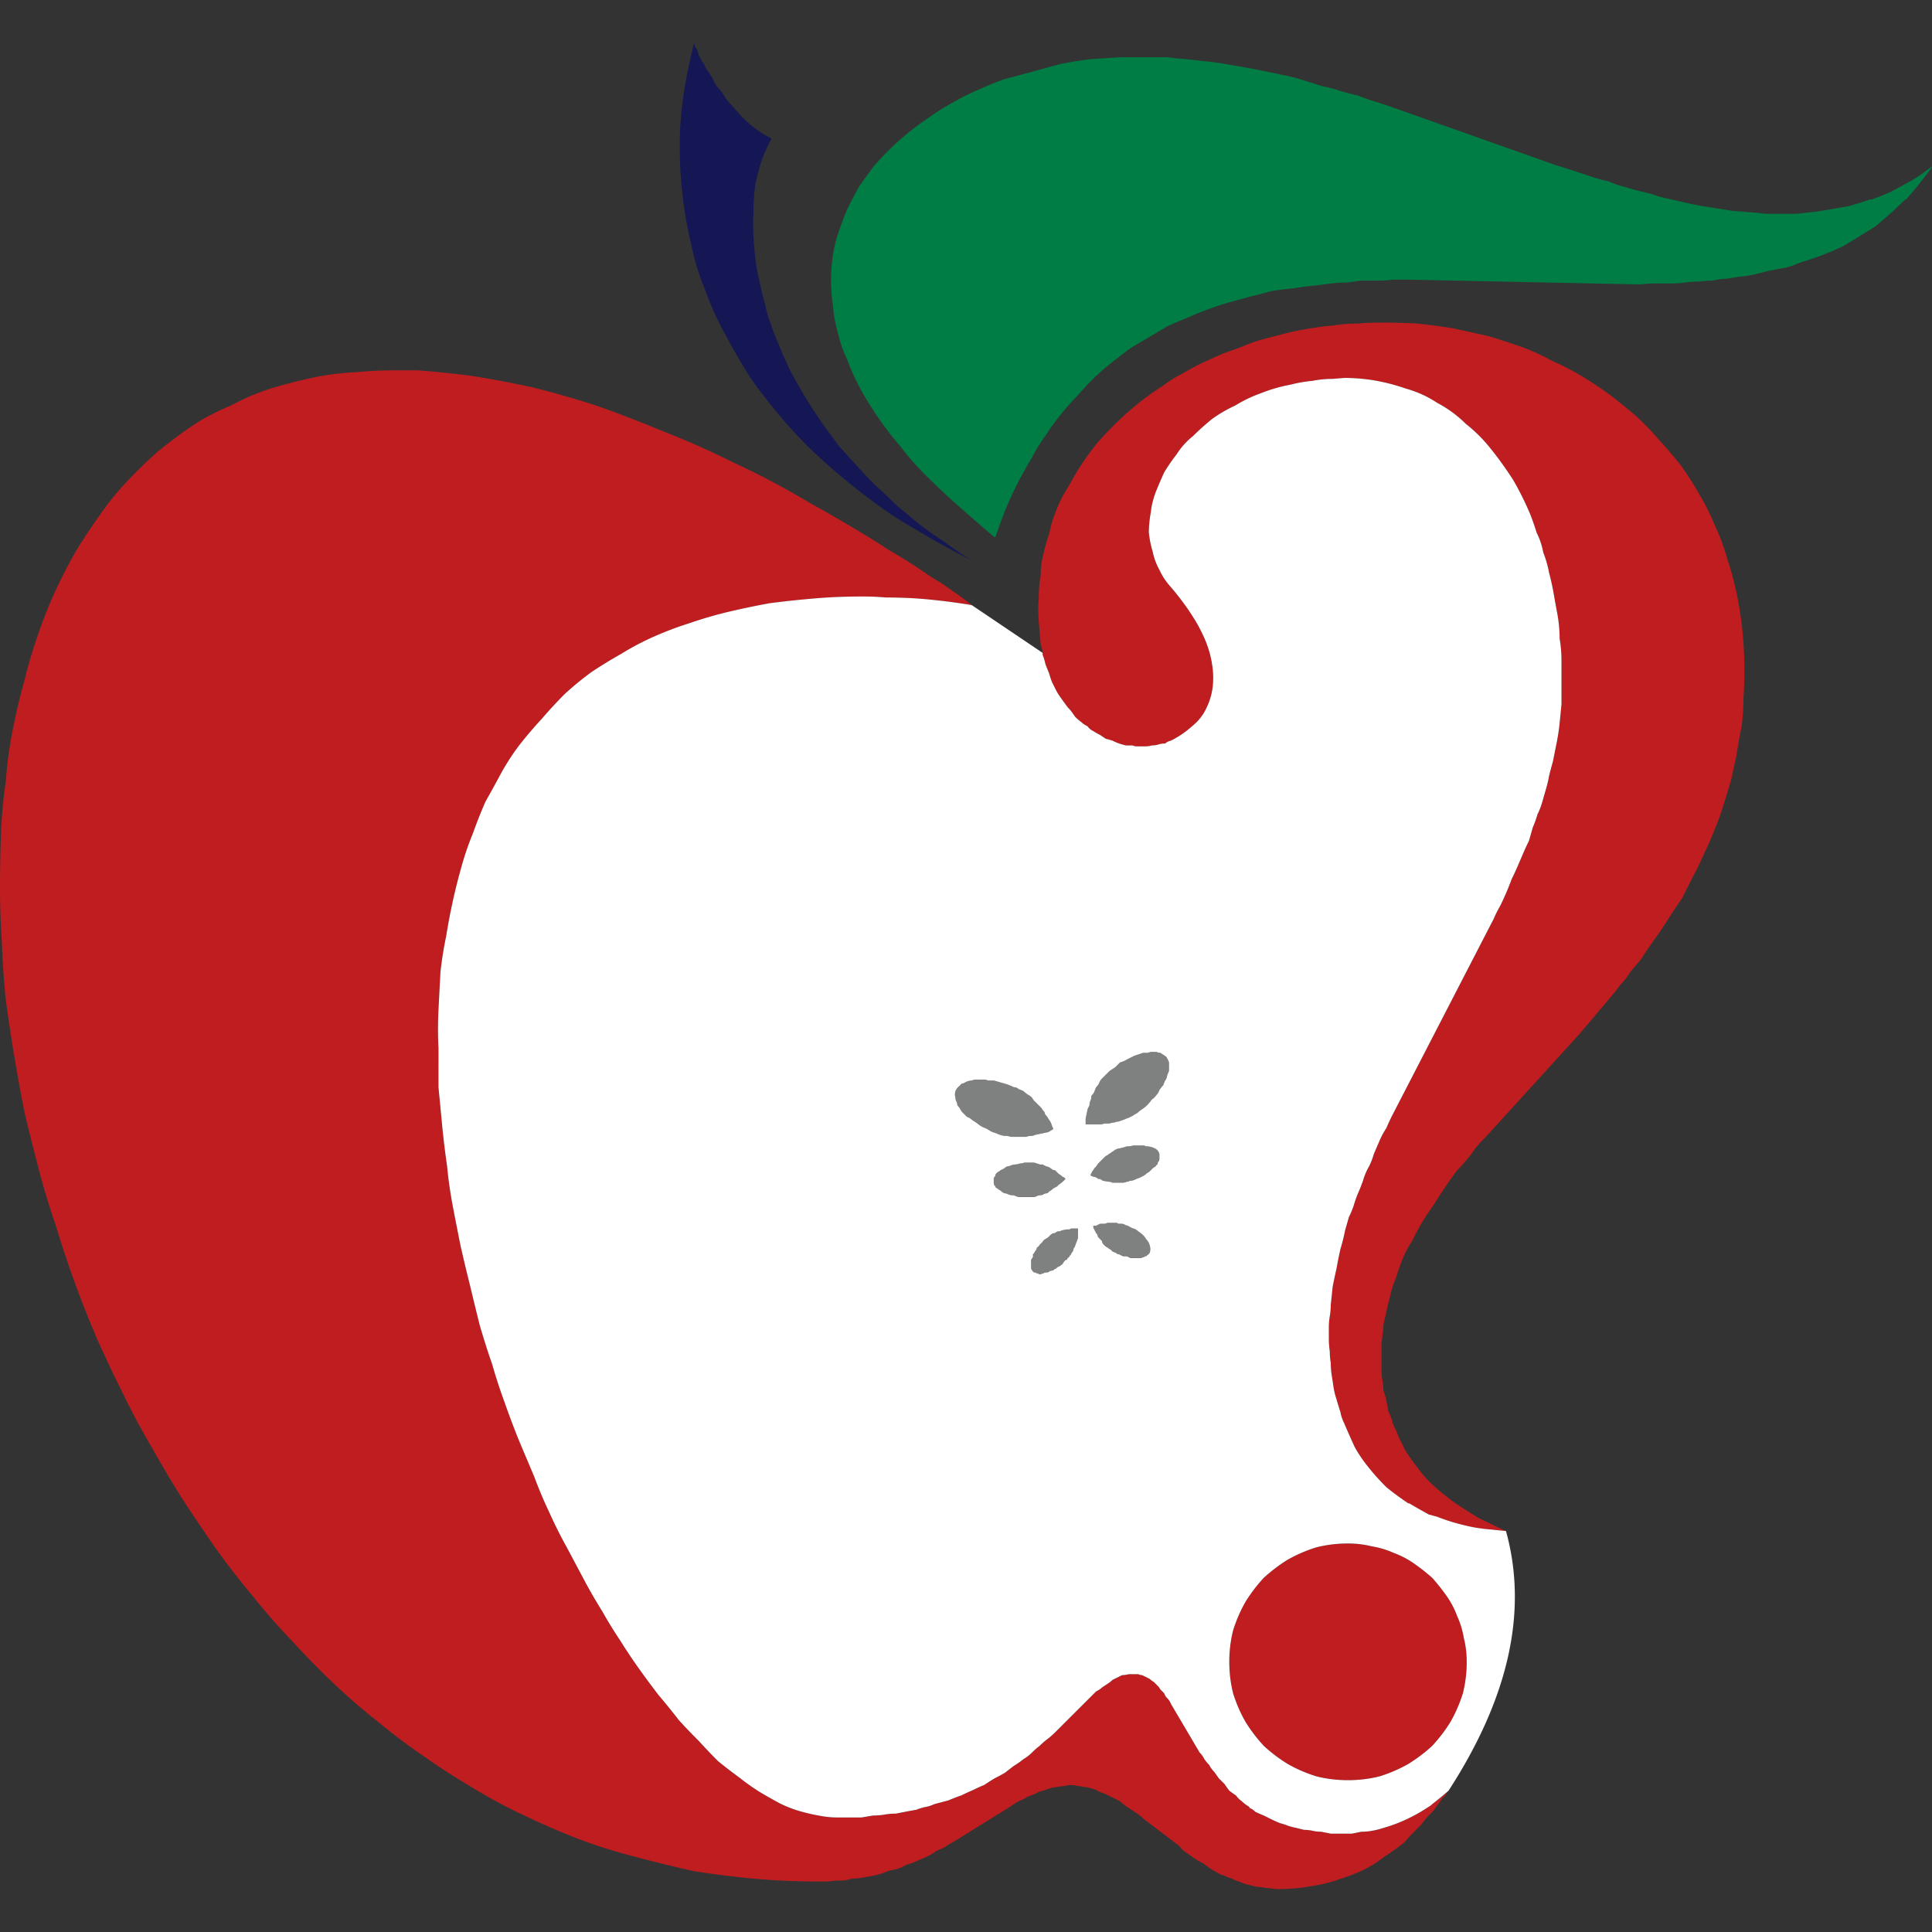
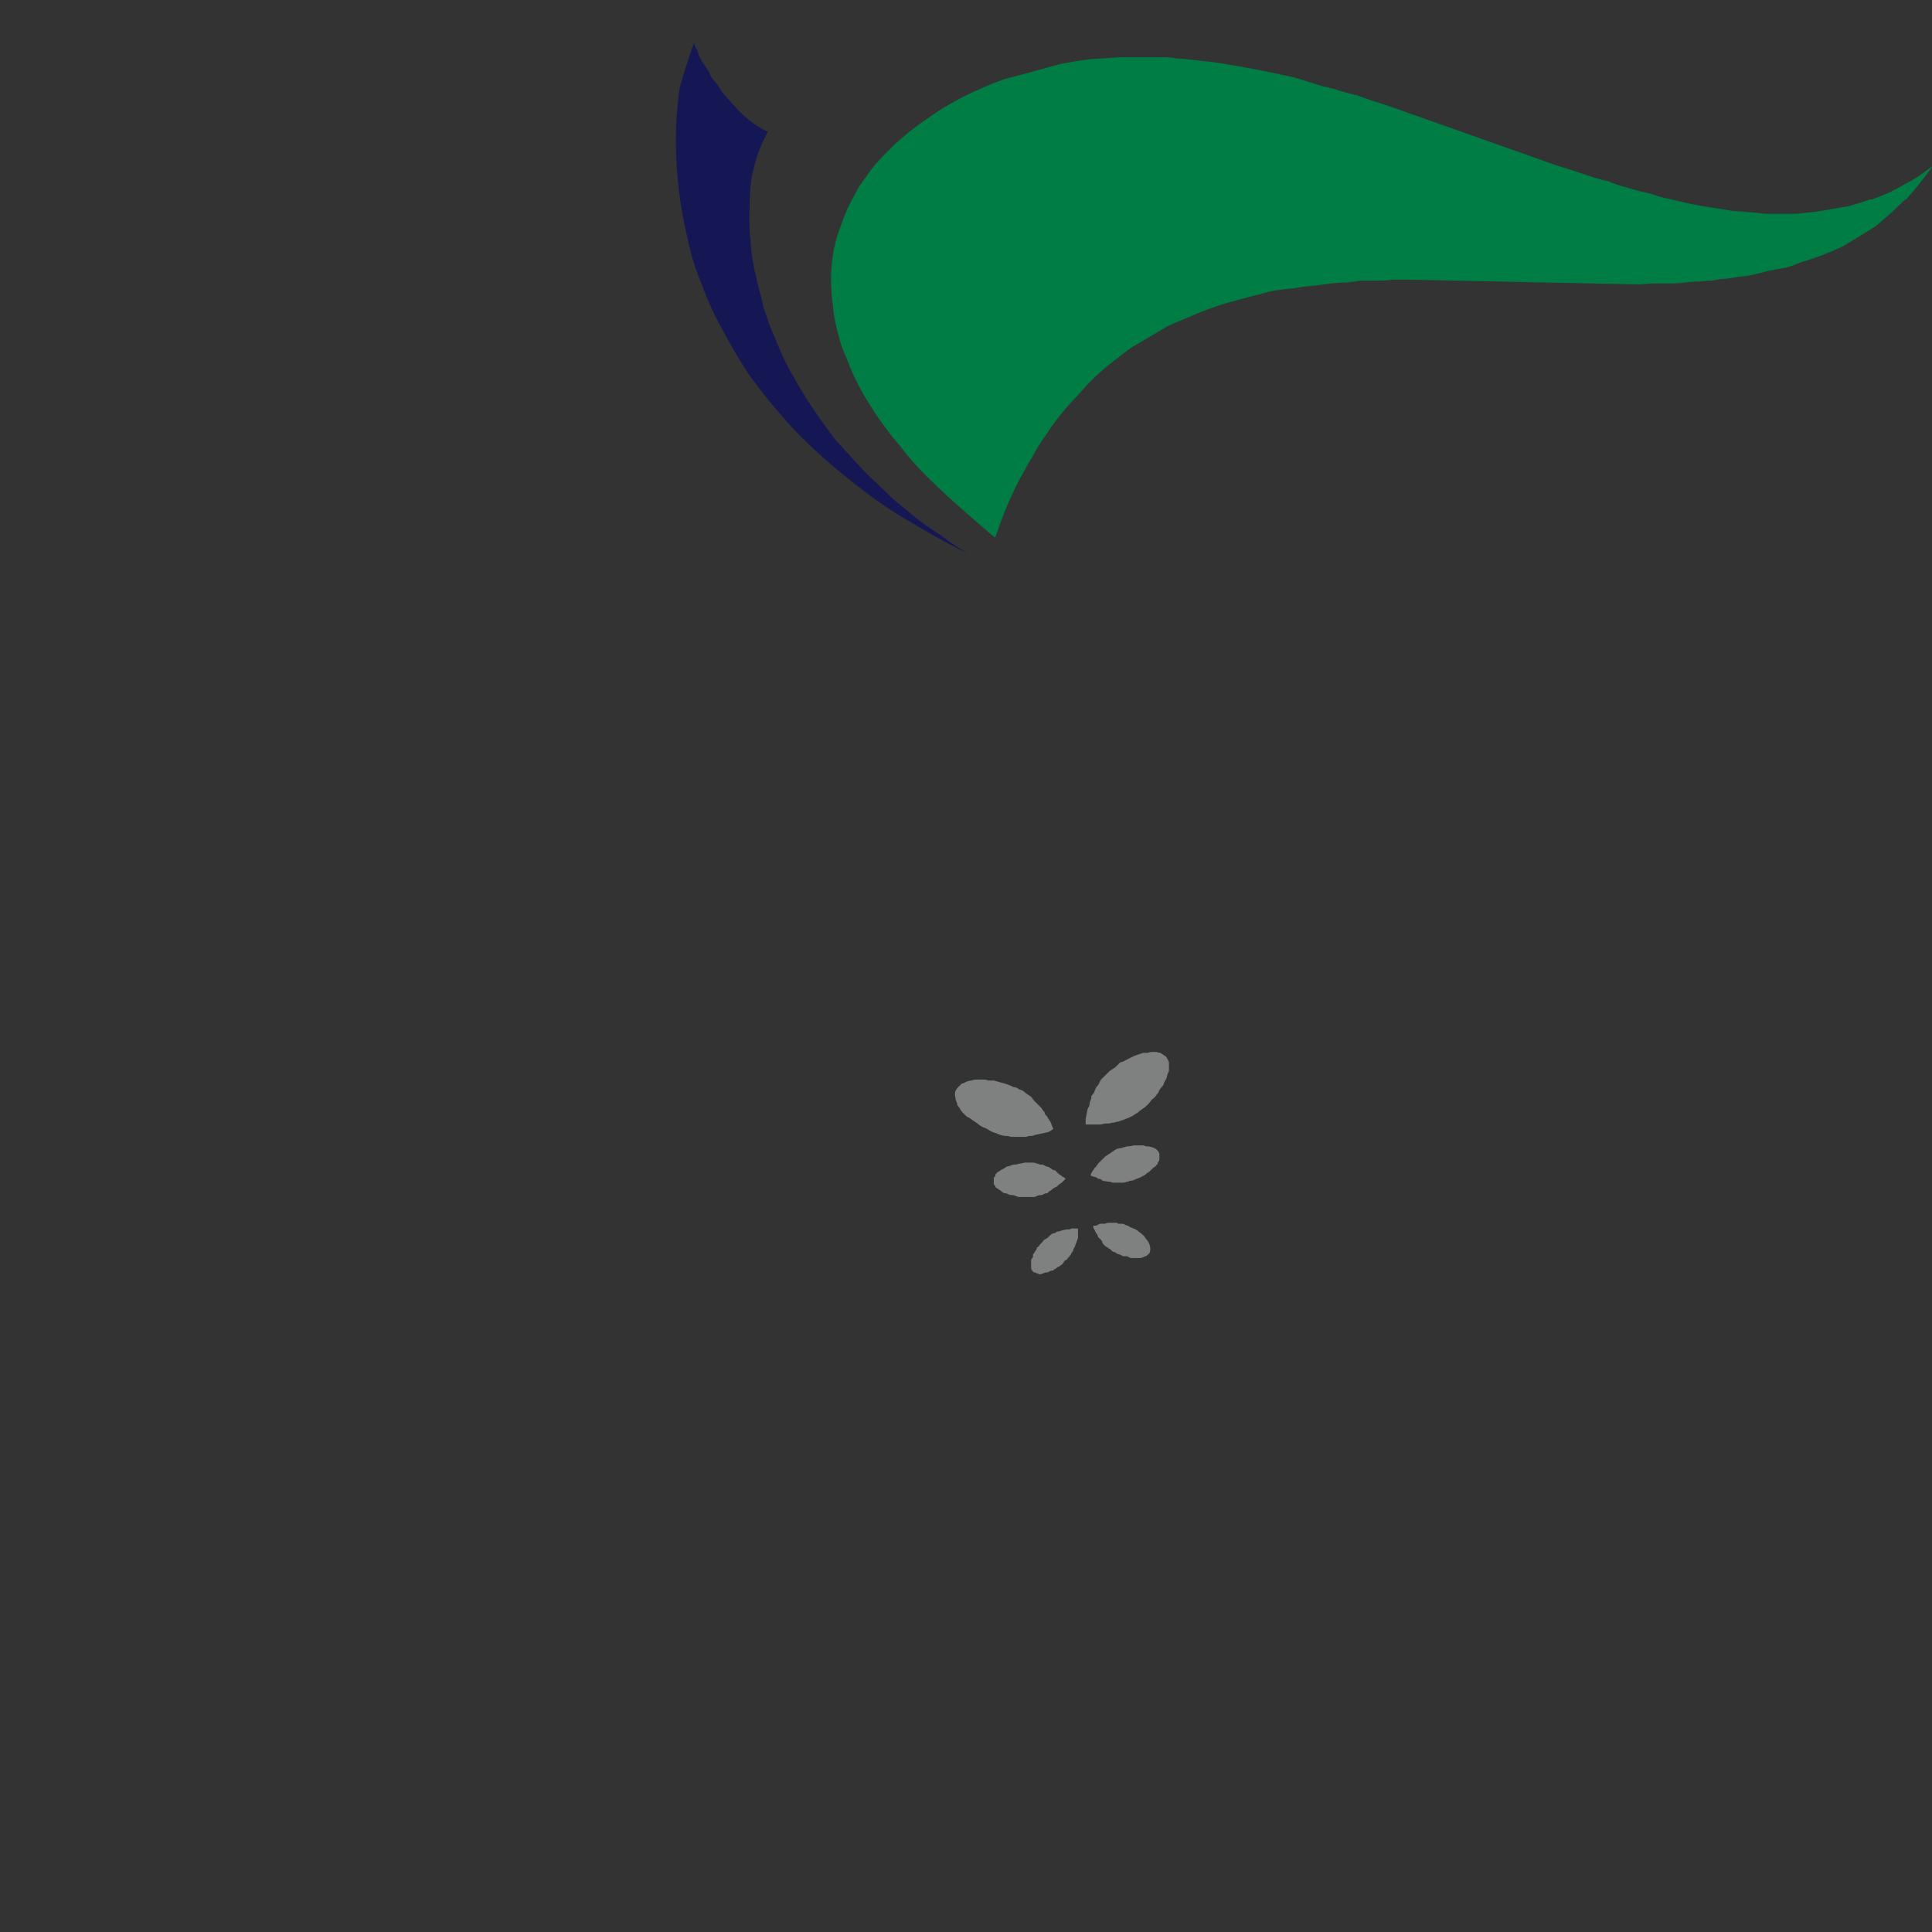
<svg xmlns="http://www.w3.org/2000/svg" viewBox="0 0 90 90">
  <rect x="0" y="0" width="90" height="90" fill="#333333" stroke="none" />
  <g fill="none" fill-rule="evenodd">
    <path d="M79.609 9.648c.387.06.758.119 1.114.178.388.03.774.059 1.16.09.178.03.357.044.535.044h1.115c.179 0 .357-.016.535-.045.328-.03.67-.074 1.026-.133a86.96 86.96 0 0 1 1.026-.178c.327-.09.654-.193.981-.311h.09c.327-.119.624-.238.891-.356l.981-.534a8.29 8.29 0 0 0 .892-.622H90a20.712 20.712 0 0 1-1.204 1.512h-.045c-.446.444-.907.86-1.382 1.245a41.06 41.06 0 0 1-1.517.933c-.564.267-1.13.49-1.694.667a5.3 5.3 0 0 0-.625.223l-.267.089c-.297.06-.61.118-.937.178a8.74 8.74 0 0 1-.937.222c-.297.03-.609.074-.936.133-.208 0-.43.03-.67.09a4.35 4.35 0 0 0-.623.044c-.239 0-.462.015-.67.044-.238.03-.475.045-.713.045h-.669c-.238 0-.461.015-.669.044l-10.837-.222h-.714a5.69 5.69 0 0 1-.714.044h-.758c-.238.03-.46.059-.669.09a6.2 6.2 0 0 0-.758.044c-.208.029-.43.06-.669.089-.357.029-.698.073-1.026.133-.356.03-.713.074-1.07.133-.327.09-.669.178-1.026.267l-.981.267c-.297.089-.61.193-.937.311-.326.119-.653.252-.98.4-.298.119-.61.253-.937.4-.297.179-.595.356-.892.534a18.23 18.23 0 0 0-.892.534l-.803.622c-.565.445-1.086.95-1.561 1.512-.268.267-.52.549-.758.845-.268.327-.506.652-.714.978a9.306 9.306 0 0 0-.669 1.068 36.59 36.59 0 0 0-.624 1.111c-.208.416-.401.83-.58 1.245-.178.445-.341.89-.49 1.334l-.045.045a98.89 98.89 0 0 1-1.695-1.468 34.24 34.24 0 0 1-1.472-1.378 13.303 13.303 0 0 1-1.248-1.423 13.49 13.49 0 0 1-1.026-1.334 14.3 14.3 0 0 1-.847-1.378 9.615 9.615 0 0 1-.58-1.29 6.064 6.064 0 0 1-.446-1.29 6.14 6.14 0 0 1-.223-1.245 7.936 7.936 0 0 1 0-2.356c.06-.385.149-.741.267-1.068.119-.355.253-.711.402-1.067.178-.355.357-.696.535-1.022.208-.297.43-.609.669-.934a12.726 12.726 0 0 1 1.695-1.646c.297-.237.624-.474.98-.711.328-.237.685-.46 1.071-.667.357-.207.743-.4 1.16-.578.387-.178.787-.34 1.204-.49l1.338-.355c.416-.118.847-.237 1.293-.356a19.59 19.59 0 0 1 1.383-.222l1.382-.089h2.007a2.8 2.8 0 0 1 .535.044c.417.03.848.074 1.294.134.416.03.847.089 1.293.178.387.06.803.133 1.249.222.446.089.877.178 1.293.267.297.059.58.133.848.222.297.09.58.178.847.267.297.06.58.133.847.222.297.09.58.164.848.223.297.118.595.222.892.311.297.089.564.178.803.267l7.537 2.668c.297.089.58.178.847.267l.803.266c.267.09.535.164.803.223.267.118.535.207.802.267.268.088.536.162.803.222.268.059.52.133.758.222l1.16.267c.386.089.773.163 1.16.222Z" fill="#007D44" />
-     <path d="m70.154 71.324-.892-.089a7.124 7.124 0 0 1-.848-.133 9.517 9.517 0 0 1-1.471-.445 3.923 3.923 0 0 1-.313-.089h-.044c-.328-.178-.64-.356-.937-.534h-.044a13.19 13.19 0 0 1-1.026-.756 10.803 10.803 0 0 1-.803-.89 6.323 6.323 0 0 1-.669-.978 34.249 34.249 0 0 1-.49-1.112 1.867 1.867 0 0 1-.179-.534c-.059-.177-.119-.37-.178-.577a3.42 3.42 0 0 1-.134-.535c-.03-.207-.06-.4-.09-.577a4.19 4.19 0 0 1-.044-.578 3.256 3.256 0 0 1-.045-.534 4.19 4.19 0 0 1-.044-.578v-.577c0-.148.015-.312.044-.49a3.19 3.19 0 0 0 .045-.534c.03-.266.06-.547.09-.844.059-.297.118-.578.178-.845.059-.326.118-.622.178-.89.09-.296.164-.592.223-.889l.178-.622c.09-.178.164-.355.223-.534.06-.207.134-.415.223-.623.09-.207.164-.399.223-.577.06-.207.15-.415.268-.622a3.3 3.3 0 0 0 .223-.578l.268-.622c.089-.207.193-.4.312-.578.089-.207.178-.4.267-.578l4.728-9.16c.089-.208.193-.415.312-.623.09-.178.178-.37.268-.578.089-.207.178-.43.267-.667.09-.178.179-.37.268-.578l.267-.623c.09-.208.179-.4.268-.578l.178-.622c.09-.207.164-.416.223-.623.09-.178.164-.37.223-.578l.179-.622c.06-.208.104-.4.134-.578.058-.238.118-.46.178-.667l.178-.89c.06-.296.105-.593.134-.89l.09-.889v-2.001c0-.385-.03-.74-.09-1.067 0-.355-.03-.711-.09-1.067l-.177-.978c-.06-.356-.134-.697-.223-1.023a4.856 4.856 0 0 0-.268-.934 3.418 3.418 0 0 0-.312-.934c-.09-.296-.193-.593-.312-.889a13.556 13.556 0 0 0-.803-1.6 17.474 17.474 0 0 0-1.026-1.424 7.117 7.117 0 0 0-1.16-1.156 5.557 5.557 0 0 0-1.337-.978 5.113 5.113 0 0 0-1.472-.667 9.095 9.095 0 0 0-1.606-.4 8.934 8.934 0 0 0-1.249-.09l-.535.044c-.327 0-.64.03-.936.09-.328.029-.67.088-1.026.177a7.375 7.375 0 0 0-1.383.4 6.458 6.458 0 0 0-1.204.578 6.376 6.376 0 0 0-1.07.623c-.328.267-.625.534-.892.8a3.46 3.46 0 0 0-.758.845 8.57 8.57 0 0 0-.58.845 21.17 21.17 0 0 0-.401.934 3.853 3.853 0 0 0-.223.934 5.27 5.27 0 0 0-.09.934c.03.296.09.593.179.889a2.9 2.9 0 0 0 .312.845c.119.267.282.518.49.756.506.593.908 1.14 1.205 1.645.327.563.55 1.081.669 1.556.118.474.163.919.133 1.334-.029.415-.133.8-.312 1.156a2.292 2.292 0 0 1-.669.845 4.4 4.4 0 0 1-.98.667.564.564 0 0 0-.268.134c-.12 0-.223.015-.313.044a.997.997 0 0 1-.312.045c-.09.029-.193.044-.312.044h-.357a.5.5 0 0 1-.223-.044h-.312a4.852 4.852 0 0 1-.312-.09 2.351 2.351 0 0 1-.312-.133c-.09-.03-.194-.06-.313-.089l-.267-.177a2.8 2.8 0 0 1-.312-.178.68.68 0 0 1-.268-.223 1.048 1.048 0 0 1-.268-.178 2.938 2.938 0 0 1-.312-.266 7.104 7.104 0 0 0-.223-.312 1.733 1.733 0 0 1-.223-.266 6.422 6.422 0 0 1-.223-.312 2.29 2.29 0 0 1-.223-.355l-.178-.356a3.04 3.04 0 0 1-.134-.4l-.178-.445a2.48 2.48 0 0 0-.134-.445v-.089a1.286 1.286 0 0 0-.09-.4c-.029-.356-.058-.711-.089-1.067a6.543 6.543 0 0 1 0-1.067c0-.385.03-.741.09-1.067 0-.356.044-.697.133-1.023.06-.296.15-.608.268-.934.059-.326.149-.638.268-.934.118-.326.252-.622.401-.89.178-.295.342-.577.49-.844.328-.563.7-1.097 1.116-1.6.446-.504.921-.98 1.427-1.424.506-.444 1.04-.845 1.605-1.2.268-.208.55-.386.848-.534.297-.178.595-.34.892-.49l.98-.444.982-.356a5.97 5.97 0 0 1 1.026-.355c.327-.09.669-.178 1.026-.267.356-.089.728-.164 1.115-.222.356-.06.713-.104 1.07-.134.357-.06.728-.089 1.115-.089.357-.03.728-.044 1.115-.044.564 0 1.13.015 1.695.044.535.059 1.085.134 1.65.223l1.605.355a30.3 30.3 0 0 1 1.517.49c.504.177.996.4 1.471.666.476.208.937.445 1.383.712.446.267.892.563 1.338.89.387.295.787.622 1.204.978.386.355.743.725 1.07 1.111.357.385.699.786 1.026 1.2.297.416.58.86.848 1.335.267.445.505.92.713 1.423.238.504.43 1.023.58 1.556.178.534.327 1.082.446 1.645s.208 1.141.267 1.735c.06.593.09 1.2.09 1.823 0 .444-.015.904-.045 1.378 0 .445-.03.874-.09 1.29-.088.415-.162.83-.222 1.245l-.268 1.245-.356 1.156c-.12.385-.253.756-.402 1.112-.149.385-.312.756-.49 1.111-.15.356-.313.697-.491 1.023l-.535 1.067a26.1 26.1 0 0 0-.625.934c-.207.327-.416.638-.624.934a18.12 18.12 0 0 0-.669.98c-.149.176-.312.37-.49.576-.12.208-.268.4-.447.578a9.06 9.06 0 0 1-.49.623c-.15.177-.312.37-.49.577l-.447.535c-.178.207-.341.399-.49.577l-4.371 4.802a7.865 7.865 0 0 0-.49.534 6.281 6.281 0 0 1-.402.534 7.764 7.764 0 0 1-.446.49 22.942 22.942 0 0 0-1.115 1.645 10.49 10.49 0 0 0-.981 1.646 4.576 4.576 0 0 0-.446.844c-.119.297-.223.593-.312.89a4.057 4.057 0 0 0-.268.844c-.089.327-.163.638-.223.934-.03.12-.059.253-.089.4 0 .149-.015.281-.045.4 0 .12-.015.252-.044.4v1.335c0 .147.015.296.044.444.03.178.045.34.045.49.06.148.104.296.134.444.03.149.059.311.089.49.06.118.119.266.178.444.03.148.09.297.179.445l.178.444c.09.149.164.297.223.445.179.297.387.593.625.89.207.296.46.577.758.844.267.238.58.49.936.756.357.237.729.475 1.115.712.417.208.848.414 1.294.622ZM45.268 28.191a27.848 27.848 0 0 0-2.587-.311 23.15 23.15 0 0 0-1.427-.045c-.328-.03-.67-.044-1.026-.044h-.09c-.773 0-1.5.03-2.185.089-.713.06-1.412.133-2.096.222-.654.118-1.293.252-1.917.4-.625.149-1.234.327-1.829.534-.565.178-1.115.386-1.65.622-.535.238-1.041.505-1.517.8-.475.268-.936.55-1.382.846-.446.326-.863.667-1.249 1.022a20.32 20.32 0 0 0-1.07 1.157c-.357.386-.699.785-1.026 1.2-.297.386-.58.816-.847 1.29-.238.444-.49.904-.759 1.378-.207.474-.4.963-.58 1.468a13.857 13.857 0 0 0-.534 1.556 31.804 31.804 0 0 0-.402 1.6 26.51 26.51 0 0 0-.312 1.646 16.813 16.813 0 0 0-.268 1.689c-.03.593-.059 1.171-.089 1.734-.03.623-.03 1.216 0 1.779v1.823l.179 1.868c.06.593.133 1.201.223 1.824.06.622.149 1.245.267 1.867.119.623.238 1.231.357 1.824.149.652.297 1.275.446 1.868.149.622.297 1.23.446 1.823.178.623.372 1.23.58 1.823.178.623.372 1.216.58 1.779.207.593.43 1.186.668 1.779.239.563.476 1.126.714 1.69.208.563.446 1.126.714 1.689.238.534.505 1.066.802 1.6l.803 1.513c.268.503.55.992.848 1.466.267.474.55.934.847 1.379.297.475.595.92.892 1.334.297.415.595.815.892 1.201.327.386.638.77.936 1.156.297.326.61.652.937.979.297.326.595.637.892.934.327.267.654.519.981.756.297.238.61.46.937.667.297.178.609.356.936.534.297.148.595.268.892.356a8.8 8.8 0 0 0 .937.222c.297.059.58.089.847.089h1.16c.178-.03.357-.059.535-.09.178 0 .357-.014.535-.044.15-.029.327-.044.535-.044l.446-.09c.15-.03.312-.059.49-.089a2.64 2.64 0 0 1 .447-.133 1.6 1.6 0 0 0 .401-.133 24.7 24.7 0 0 0 .67-.178c.207-.09.4-.163.579-.222.178-.09.372-.178.58-.267.178-.09.341-.163.49-.222.179-.12.342-.222.491-.312.178-.09.342-.178.49-.267.15-.12.283-.222.402-.311a4.11 4.11 0 0 0 .446-.312 2.06 2.06 0 0 0 .401-.312c.119-.119.238-.222.357-.312a3.38 3.38 0 0 1 .357-.311 3.38 3.38 0 0 0 .357-.311l1.427-1.424.267-.267.223-.222c.119-.059.208-.12.268-.178l.268-.178a1.43 1.43 0 0 0 .223-.177l.267-.133.179-.09c.089 0 .193-.014.312-.045h.446a.39.39 0 0 0 .178.046c.059.029.119.058.179.089l.178.088a.67.67 0 0 0 .178.134c.06.059.119.12.179.178a.66.66 0 0 1 .134.178c.06.058.118.118.178.177.03.09.074.163.134.222.089.09.149.178.178.268l1.338 2.267c.09.09.163.193.223.312.059.09.134.178.223.267.059.119.134.222.223.312.09.118.163.222.223.31l.268.268c.06.09.133.193.223.312.118.089.223.164.312.222.089.119.178.207.267.267.09.089.208.178.357.267v.044c.09.03.179.09.268.178.118.059.252.12.401.178.119.059.238.12.357.178.119.059.252.118.401.178.119.03.253.074.402.132.089.03.208.059.357.09l.356.089c.119 0 .253.015.402.045.118.029.252.044.401.044l.446.09h.981l.446-.09c.179 0 .342-.015.49-.044.18-.03.358-.074.536-.133.327-.09.684-.222 1.07-.4a7.42 7.42 0 0 0 1.026-.578.7.7 0 0 0 .179-.133c.21-.164.41-.326.602-.49l.156-.132a.669.669 0 0 0-.134.178.318.318 0 0 1-.045.065l-.022.023a.274.274 0 0 1-.067.044c-.09.149-.193.297-.312.445a1.54 1.54 0 0 1-.357.4c-.094.117-.19.236-.29.356l-.067.089-.401.4a4.761 4.761 0 0 0-.357.4c-.297.237-.61.46-.936.667a5.429 5.429 0 0 1-.982.622 9.25 9.25 0 0 1-1.16.444 6.338 6.338 0 0 1-1.292.312 8.246 8.246 0 0 1-1.517.133c-.118 0-.252-.015-.401-.044-.119 0-.238-.016-.357-.045-.119 0-.238-.015-.357-.044l-.357-.09a1.76 1.76 0 0 1-.356-.133 1.003 1.003 0 0 1-.313-.133 1.76 1.76 0 0 1-.356-.133 1.024 1.024 0 0 1-.313-.133 2.948 2.948 0 0 1-.312-.178 6.266 6.266 0 0 1-.312-.222 3.112 3.112 0 0 0-.312-.178l-.268-.177a5.876 5.876 0 0 0-.312-.222 1.147 1.147 0 0 1-.268-.268l-1.694-1.289a1.687 1.687 0 0 0-.268-.222c-.089-.06-.178-.12-.267-.178l-.268-.178a2.757 2.757 0 0 1-.268-.222 36.438 36.438 0 0 1-.267-.134l-.268-.132a2.476 2.476 0 0 0-.312-.133 1.134 1.134 0 0 1-.268-.133 4.073 4.073 0 0 0-.312-.09.852.852 0 0 0-.267-.044 1.236 1.236 0 0 0-.268-.045 1.327 1.327 0 0 0-.312-.044c-.119 0-.223.015-.312.044a1.3 1.3 0 0 0-.313.045c-.089 0-.192.015-.312.044l-.267.09c-.09.03-.194.059-.313.089a1.146 1.146 0 0 1-.267.133 2.43 2.43 0 0 0-.312.133c-.09.059-.179.104-.268.133a2.8 2.8 0 0 0-.312.178l-.268.177-2.586 1.602a2.233 2.233 0 0 0-.357.222 5.233 5.233 0 0 1-.402.177c-.118.09-.238.164-.356.222-.119.06-.253.12-.402.178a5.22 5.22 0 0 1-.401.178c-.15.03-.297.09-.446.178a1.597 1.597 0 0 1-.446.133 1.6 1.6 0 0 0-.401.133 4.356 4.356 0 0 1-.491.133c-.178.03-.342.059-.49.09a3.088 3.088 0 0 1-.491.044 1.73 1.73 0 0 1-.535.09 4.17 4.17 0 0 0-.58.044h-.535a32.56 32.56 0 0 1-2.944-.133 43.185 43.185 0 0 1-2.81-.355 71.9 71.9 0 0 1-2.72-.667 25.695 25.695 0 0 1-2.676-.845 36.195 36.195 0 0 1-2.453-1.067 23.526 23.526 0 0 1-2.408-1.29 33.448 33.448 0 0 1-2.275-1.466 28.13 28.13 0 0 1-2.185-1.647 29.213 29.213 0 0 1-2.052-1.778 40.294 40.294 0 0 1-1.917-1.957 29.745 29.745 0 0 1-1.829-2.09 38.649 38.649 0 0 1-1.695-2.179 96.698 96.698 0 0 1-1.56-2.312c-.506-.8-.982-1.6-1.428-2.401a33.52 33.52 0 0 1-1.338-2.49 65.688 65.688 0 0 1-1.204-2.536 51.977 51.977 0 0 1-1.026-2.578 46.552 46.552 0 0 1-.892-2.668 38.685 38.685 0 0 1-.802-2.623c-.239-.92-.462-1.809-.67-2.669a84.738 84.738 0 0 1-.891-5.336 40 40 0 0 1-.179-2.623C.03 43.076 0 42.216 0 41.356c0-.829.015-1.66.045-2.49.029-.833.104-1.648.223-2.449.058-.8.163-1.585.312-2.356.149-.771.327-1.527.535-2.268.178-.741.387-1.452.624-2.135.239-.711.506-1.393.803-2.045.297-.652.625-1.29.981-1.912.357-.593.729-1.156 1.115-1.69.386-.563.818-1.096 1.294-1.6.446-.475.921-.934 1.427-1.38a22.81 22.81 0 0 1 1.605-1.2 10.12 10.12 0 0 1 1.784-.934c.595-.326 1.22-.593 1.873-.8a24.324 24.324 0 0 1 2.097-.534 12.332 12.332 0 0 1 1.828-.222 18.61 18.61 0 0 1 1.829-.089h1.07c.832.06 1.695.149 2.587.267.921.148 1.858.326 2.81.534a45.27 45.27 0 0 1 2.943.844c1.01.356 2.051.756 3.122 1.201 1.07.415 2.17.905 3.3 1.467a36.983 36.983 0 0 1 3.523 1.868c.863.474 1.755.993 2.676 1.556.06.03.134.074.223.134.238.148.49.311.759.489.624.356 1.233.74 1.828 1.156l.268.178c.089.059.193.118.312.178l.669.467c.27.183.537.383.803.6ZM63.91 72.035a4.07 4.07 0 0 1 1.026.312c.327.119.64.28.936.489.297.207.58.43.848.667.238.267.46.549.669.845.207.296.371.608.49.934.149.326.253.667.312 1.022.09.355.134.726.134 1.112a6 6 0 0 1-.178 1.466 6.77 6.77 0 0 1-.58 1.335c-.238.385-.52.756-.847 1.111a7.314 7.314 0 0 1-1.115.845c-.417.238-.863.43-1.338.578a6.073 6.073 0 0 1-1.472.178c-.506 0-.996-.06-1.472-.178a6.816 6.816 0 0 1-1.338-.578 7.372 7.372 0 0 1-1.115-.845 7.267 7.267 0 0 1-.847-1.111 6.678 6.678 0 0 1-.58-1.335 6.02 6.02 0 0 1-.178-1.466c0-.503.06-.993.178-1.467.149-.474.342-.92.58-1.334a7.31 7.31 0 0 1 .847-1.112 7.372 7.372 0 0 1 1.115-.845 6.71 6.71 0 0 1 1.338-.577c.476-.12.966-.178 1.472-.178.386 0 .758.044 1.115.132Z" fill="#C01D20" />
-     <path d="m32.379 2.178.089.133.089.267.134.267a.96.96 0 0 1 .178.311l.179.267c.089.118.163.252.223.4.058.118.149.238.267.356.09.118.179.252.268.4.089.118.192.238.312.356.09.118.193.237.312.356.208.237.446.46.714.667.267.207.535.37.802.489a7.818 7.818 0 0 0-.446.978c-.118.356-.222.74-.312 1.156-.06.445-.089.905-.089 1.379a9.778 9.778 0 0 0 .045 1.6c.03.534.118 1.097.267 1.69.06.296.134.593.223.89.06.326.15.637.268.933.09.296.208.608.357.934.118.296.252.608.401.934.149.326.312.637.49.934.179.326.373.652.58.978.208.326.417.638.625.934l.713.978.848.934c.267.296.55.593.847.89.327.295.654.608.981.933l1.07.89c.388.296.788.577 1.205.844.387.296.803.578 1.249.845a36.068 36.068 0 0 1-2.587-1.423 18.908 18.908 0 0 1-2.275-1.512 31.053 31.053 0 0 1-2.096-1.734 19.586 19.586 0 0 1-1.74-1.779 26.56 26.56 0 0 1-1.515-1.912 24.441 24.441 0 0 1-1.205-2.045 13.89 13.89 0 0 1-.98-2.135 11.56 11.56 0 0 1-.67-2.178 19.039 19.039 0 0 1-.401-2.268 20.098 20.098 0 0 1-.134-2.313c0-.8.06-1.6.178-2.4A26.51 26.51 0 0 1 32.334 2l.045.178Z" fill="#141754" />
+     <path d="m32.379 2.178.089.133.089.267.134.267l.179.267c.089.118.163.252.223.4.058.118.149.238.267.356.09.118.179.252.268.4.089.118.192.238.312.356.09.118.193.237.312.356.208.237.446.46.714.667.267.207.535.37.802.489a7.818 7.818 0 0 0-.446.978c-.118.356-.222.74-.312 1.156-.06.445-.089.905-.089 1.379a9.778 9.778 0 0 0 .045 1.6c.03.534.118 1.097.267 1.69.06.296.134.593.223.89.06.326.15.637.268.933.09.296.208.608.357.934.118.296.252.608.401.934.149.326.312.637.49.934.179.326.373.652.58.978.208.326.417.638.625.934l.713.978.848.934c.267.296.55.593.847.89.327.295.654.608.981.933l1.07.89c.388.296.788.577 1.205.844.387.296.803.578 1.249.845a36.068 36.068 0 0 1-2.587-1.423 18.908 18.908 0 0 1-2.275-1.512 31.053 31.053 0 0 1-2.096-1.734 19.586 19.586 0 0 1-1.74-1.779 26.56 26.56 0 0 1-1.515-1.912 24.441 24.441 0 0 1-1.205-2.045 13.89 13.89 0 0 1-.98-2.135 11.56 11.56 0 0 1-.67-2.178 19.039 19.039 0 0 1-.401-2.268 20.098 20.098 0 0 1-.134-2.313c0-.8.06-1.6.178-2.4A26.51 26.51 0 0 1 32.334 2l.045.178Z" fill="#141754" />
    <path d="M45.847 50.291c.06 0 .119.015.179.045h.267c.119.029.223.058.313.089a2.593 2.593 0 0 1 .624.222.3.3 0 0 1 .223.09c.09.029.163.058.223.089.06.058.134.119.223.177.06.03.119.074.178.134a.68.68 0 0 0 .134.177l.178.178.134.133a.71.71 0 0 0 .134.178c0 .059.03.118.09.177.029.03.058.075.088.133l.09.134.044.09.045.133.044.089v.044l-.223.134-.624.132a.39.39 0 0 1-.178.046.503.503 0 0 0-.223.044h-.714a.748.748 0 0 0-.223-.044.83.83 0 0 1-.267-.046 1.628 1.628 0 0 1-.223-.089.982.982 0 0 1-.313-.133 1.134 1.134 0 0 0-.267-.133 1.048 1.048 0 0 1-.268-.177c-.089-.06-.178-.12-.267-.178a.558.558 0 0 0-.223-.133l-.179-.178a.683.683 0 0 1-.134-.178.704.704 0 0 0-.133-.177.4.4 0 0 0-.045-.178.394.394 0 0 1-.045-.177.544.544 0 0 1 0-.312.671.671 0 0 1 .223-.267c.03-.059.074-.09.134-.09l.179-.089a.748.748 0 0 1 .223-.044.503.503 0 0 1 .223-.045h.356Zm1.07 4.047a.75.75 0 0 0 .18-.045.398.398 0 0 1 .178-.044c.06 0 .133-.015.223-.046.06 0 .133-.015.223-.044h.401a.4.4 0 0 1 .178.044c.03 0 .074.015.134.046h.134c.06.029.119.058.178.089.03 0 .074.015.134.044l.134.09c.03.03.074.044.134.044l.178.178a.71.71 0 0 1 .178.133c.03 0 .06.015.09.044l.044.046-.044.044-.09.089c-.029.03-.089.075-.178.133l-.09.088-.088.045a.524.524 0 0 0-.134.09.509.509 0 0 1-.134.089c-.03.029-.06.058-.09.09a.4.4 0 0 0-.178.044c-.029.03-.074.044-.133.044a.404.404 0 0 0-.179.045.4.4 0 0 1-.178.044h-.58a.5.5 0 0 1-.223-.044.4.4 0 0 0-.178-.045.404.404 0 0 1-.179-.044.4.4 0 0 0-.178-.045.508.508 0 0 1-.134-.09.509.509 0 0 0-.134-.088.575.575 0 0 0-.133-.09c0-.03-.016-.059-.045-.089-.03-.03-.045-.074-.045-.133v-.178c0-.06.016-.09.045-.09a.341.341 0 0 0 .045-.133l.089-.09a.488.488 0 0 0 .134-.088l.178-.09a.533.533 0 0 1 .134-.087Zm1.116 4.357c.03-.06.06-.104.089-.133v-.133c.06-.06.09-.104.09-.133.058-.059.088-.12.088-.178a.29.29 0 0 0 .134-.133l.134-.133a.29.29 0 0 1 .134-.133.488.488 0 0 0 .133-.089l.09-.09a.531.531 0 0 1 .133-.089c.06 0 .105-.015.134-.044.03-.03.074-.045.134-.045.03 0 .074-.015.134-.045l.223-.045h.134l.089-.044h.312v.445l-.134.355c0 .03-.015.06-.044.09a.34.34 0 0 0-.045.133.515.515 0 0 1-.09.132c0 .03-.029.075-.088.134 0 .029-.03.058-.09.089 0 .058-.029.09-.089.09a.68.68 0 0 0-.134.176c-.029.03-.089.075-.178.134-.03 0-.074.03-.134.089-.03 0-.074.03-.134.09a.404.404 0 0 0-.178.044c-.03.03-.06.044-.09.044-.088 0-.148.016-.178.045a.341.341 0 0 0-.133.045h-.045c-.03 0-.06-.015-.09-.045H48.3l-.089-.045c-.06 0-.09-.015-.09-.044-.059-.059-.088-.12-.088-.178v-.356Zm6.02-9.649.268.178c.059.089.104.178.134.267v.4c-.03.059-.06.133-.09.222a.43.43 0 0 1-.088.223c-.03.058-.06.133-.09.222a1.483 1.483 0 0 0-.178.222.547.547 0 0 1-.134.223.791.791 0 0 1-.223.222 1.565 1.565 0 0 1-.446.445 1.4 1.4 0 0 0-.223.177c-.06.03-.134.074-.223.133l-.178.09c-.09.03-.163.058-.223.089-.09.03-.179.058-.268.09a.4.4 0 0 0-.178.044.503.503 0 0 0-.223.044h-.223l-.179.045h-.713v-.267l.089-.445.09-.177a.49.49 0 0 1 .044-.223.493.493 0 0 0 .044-.222.669.669 0 0 0 .134-.178c.03-.089.06-.163.09-.222a.68.68 0 0 0 .133-.177.541.541 0 0 1 .134-.223l.178-.177c.06-.06.119-.12.179-.178.089-.059.178-.12.267-.178l.223-.223a.995.995 0 0 0 .313-.132l.267-.133c.059-.03.134-.06.223-.09.09-.03.179-.059.268-.09h.223a.503.503 0 0 1 .223-.044h.178a.42.42 0 0 0 .179.043Zm-2.72 4.98c.059-.06.104-.104.134-.133a.531.531 0 0 1 .134-.089.508.508 0 0 1 .133-.09.549.549 0 0 1 .134-.089.556.556 0 0 1 .134-.09.398.398 0 0 1 .178-.044c.119-.03.223-.059.313-.089.118 0 .223-.015.312-.044h.446c.03 0 .074.015.134.044.148 0 .282.03.4.089a.4.4 0 0 1 .224.267v.222c0 .06-.015.104-.045.134-.03.029-.044.073-.044.133-.03 0-.06.03-.09.089a.502.502 0 0 0-.133.089l-.134.133a.531.531 0 0 1-.134.09.685.685 0 0 1-.178.133l-.179.088c-.089.03-.163.06-.223.09a.49.49 0 0 1-.223.046c-.03.029-.074.044-.133.044a.5.5 0 0 1-.223.045h-.446a.398.398 0 0 0-.179-.045l-.267-.044-.134-.09h-.09c-.058-.059-.118-.09-.178-.09l-.134-.044-.044-.044.089-.178a.53.53 0 0 0 .09-.133l.088-.09.09-.133c.029-.029.06-.058.089-.089.03-.03.06-.057.089-.088Zm-.401 3.069h.133l.179-.09h.223l.134-.044h.401c.03 0 .059.015.09.045h.178a.35.35 0 0 1 .133.044c.06.03.105.045.134.045.09.06.179.104.268.133.089.03.163.074.223.133.089.06.163.119.223.177.06.06.104.12.134.178a.66.66 0 0 1 .178.312.55.55 0 0 1 0 .312.294.294 0 0 1-.134.133c0 .03-.03.045-.09.045-.028.029-.059.044-.088.044a.351.351 0 0 1-.134.044h-.446a16.64 16.64 0 0 1-.178-.088h-.179a8.37 8.37 0 0 1-.178-.09c-.06 0-.119-.03-.179-.09a.351.351 0 0 1-.133-.044 8.608 8.608 0 0 1-.09-.09.502.502 0 0 1-.133-.088.502.502 0 0 1-.134-.09l-.09-.09a.341.341 0 0 1-.044-.132l-.178-.178-.045-.131-.045-.045c-.029-.058-.058-.119-.089-.178l-.044-.088v-.09Z" fill="#7F8080" />
-     <path d="m67.478 83.419-.156.133c-.19.163-.391.325-.602.49a.7.7 0 0 1-.179.132 7.33 7.33 0 0 1-1.026.578 6.934 6.934 0 0 1-1.07.4 3.562 3.562 0 0 1-.535.133c-.15.03-.312.044-.49.044l-.447.09h-.98l-.447-.09a1.68 1.68 0 0 1-.401-.044 2.101 2.101 0 0 0-.402-.045c-.118-.029-.238-.058-.356-.089a3.052 3.052 0 0 1-.357-.09 3.232 3.232 0 0 0-.402-.132 5.771 5.771 0 0 1-.401-.178c-.12-.058-.238-.119-.357-.178a5.379 5.379 0 0 1-.401-.177.71.71 0 0 0-.268-.178v-.045a1.843 1.843 0 0 1-.357-.267 1.128 1.128 0 0 1-.267-.266 6.44 6.44 0 0 1-.312-.223 7.073 7.073 0 0 1-.223-.312l-.268-.267a7.104 7.104 0 0 0-.223-.311 1.183 1.183 0 0 1-.223-.312 1.692 1.692 0 0 1-.223-.267 1.199 1.199 0 0 0-.223-.311l-1.338-2.268a.71.71 0 0 0-.178-.268.541.541 0 0 1-.134-.222l-.178-.177a.669.669 0 0 0-.134-.178c-.06-.059-.119-.12-.179-.178a.7.7 0 0 1-.178-.133 16.64 16.64 0 0 1-.178-.09 5.931 5.931 0 0 1-.179-.088.39.39 0 0 1-.178-.045h-.446a1.3 1.3 0 0 1-.312.045l-.179.089-.267.133a1.43 1.43 0 0 1-.223.177l-.268.178c-.06.059-.149.12-.268.178l-.223.222-.267.267-1.427 1.424a3.38 3.38 0 0 1-.357.311 3.38 3.38 0 0 0-.357.312c-.119.09-.238.192-.357.312a2.093 2.093 0 0 1-.401.31 4.11 4.11 0 0 1-.446.313c-.119.089-.252.192-.401.311a7.386 7.386 0 0 1-.491.267c-.149.09-.312.193-.49.312a5.954 5.954 0 0 0-.491.223c-.208.089-.402.177-.58.266a6.927 6.927 0 0 0-.58.223c-.208.058-.43.118-.669.178a1.599 1.599 0 0 1-.401.132c-.15.03-.297.075-.446.134a22.083 22.083 0 0 0-.937.179 2.8 2.8 0 0 0-.535.044c-.178.03-.357.044-.535.044-.178.03-.357.059-.535.09h-1.16c-.267 0-.55-.03-.847-.09a8.532 8.532 0 0 1-.937-.222 5.53 5.53 0 0 1-.892-.356c-.327-.177-.64-.355-.936-.533-.328-.208-.64-.43-.937-.667-.327-.238-.654-.49-.981-.756a27.462 27.462 0 0 1-.892-.935 27.948 27.948 0 0 1-.937-.978c-.297-.386-.609-.77-.936-1.156a42.664 42.664 0 0 1-.892-1.202 25.53 25.53 0 0 1-.892-1.334c-.297-.445-.58-.904-.847-1.378-.297-.474-.58-.964-.848-1.467l-.803-1.512a20.476 20.476 0 0 1-.802-1.6 20.507 20.507 0 0 1-.714-1.69l-.714-1.69a41.949 41.949 0 0 1-.669-1.779 25.114 25.114 0 0 1-.58-1.778c-.207-.593-.4-1.201-.58-1.824-.148-.592-.296-1.2-.445-1.823a88.756 88.756 0 0 1-.446-1.867c-.119-.594-.238-1.202-.357-1.824a20.284 20.284 0 0 1-.267-1.868c-.09-.623-.164-1.23-.223-1.823l-.179-1.869V48.82c-.03-.563-.03-1.156 0-1.779l.09-1.734c.06-.563.148-1.127.267-1.689a28.394 28.394 0 0 1 .714-3.245 13.6 13.6 0 0 1 .535-1.557c.178-.503.372-.993.58-1.467.267-.474.52-.934.758-1.379.267-.474.55-.904.847-1.29.327-.415.669-.815 1.026-1.2.357-.414.713-.8 1.07-1.156.387-.356.803-.697 1.249-1.023.446-.296.907-.578 1.382-.845.476-.296.982-.563 1.517-.8a15.615 15.615 0 0 1 1.65-.623 18.736 18.736 0 0 1 1.829-.533 35.926 35.926 0 0 1 1.917-.4 45.871 45.871 0 0 1 2.096-.223c.685-.06 1.412-.089 2.186-.089h.089c.357 0 .698.015 1.026.045.476 0 .951.015 1.427.044.833.06 1.695.163 2.587.311l3.3 2.224v.089c.06.148.104.296.134.444l.178.445c.03.118.074.252.134.4l.178.356c.06.118.134.237.223.356.06.089.134.192.223.31.06.09.134.179.223.268.09.118.163.222.223.311.09.089.193.178.312.267.06.06.15.118.268.178a.673.673 0 0 0 .268.222c.089.059.193.118.312.178l.267.178c.119.03.223.058.313.089.118.058.223.104.312.133.089.03.193.059.312.089h.312a.5.5 0 0 0 .223.044h.357c.119 0 .223-.015.312-.044.119 0 .223-.015.312-.044a.989.989 0 0 1 .313-.045.564.564 0 0 1 .267-.133 4.4 4.4 0 0 0 .981-.667c.297-.238.52-.519.67-.845a3.03 3.03 0 0 0 .311-1.156c.03-.416-.015-.86-.133-1.334-.119-.475-.342-.994-.67-1.557A11.862 11.862 0 0 0 54.5 27.3a2.997 2.997 0 0 1-.491-.756 2.9 2.9 0 0 1-.312-.845 4.691 4.691 0 0 1-.179-.89c0-.295.03-.607.09-.933.029-.296.104-.607.223-.934.118-.296.252-.608.4-.934a8.57 8.57 0 0 1 .58-.844 3.43 3.43 0 0 1 .759-.845c.267-.267.564-.534.892-.8a6.316 6.316 0 0 1 1.07-.623c.387-.238.788-.43 1.204-.578a7.394 7.394 0 0 1 1.383-.4 6.735 6.735 0 0 1 1.026-.178c.297-.06.609-.09.936-.09l.535-.044c.417 0 .833.03 1.25.09a9.015 9.015 0 0 1 1.605.4c.535.148 1.026.37 1.472.666a5.6 5.6 0 0 1 1.337.979 7.08 7.08 0 0 1 1.16 1.156c.357.444.698.918 1.026 1.423.297.504.564 1.038.803 1.6.118.297.223.594.312.89.149.296.253.608.312.934.119.296.208.607.268.933.089.327.163.668.223 1.023.058.327.118.652.178.979.06.355.09.711.09 1.067.059.326.088.682.088 1.067v2.001l-.089.89a9.18 9.18 0 0 1-.134.889l-.178.889c-.059.207-.119.43-.178.667a5.22 5.22 0 0 1-.134.578l-.179.623c-.06.207-.133.4-.223.578-.06.207-.133.415-.223.622l-.178.623c-.09.178-.178.37-.268.578l-.267.622c-.09.208-.179.4-.268.578-.089.238-.178.46-.267.667-.09.208-.179.4-.268.578a6.148 6.148 0 0 0-.312.623l-4.728 9.16c-.089.178-.178.371-.267.578a3.587 3.587 0 0 0-.312.578l-.268.622a3.3 3.3 0 0 1-.223.578 2.838 2.838 0 0 0-.268.623c-.06.177-.133.37-.223.577a5.336 5.336 0 0 0-.223.622c-.06.178-.133.356-.223.535l-.178.621a9.462 9.462 0 0 1-.223.89 23.68 23.68 0 0 0-.178.89c-.06.267-.119.548-.179.844-.03.297-.059.578-.089.845 0 .178-.015.356-.045.533a3.077 3.077 0 0 0-.044.49v.578c0 .178.015.37.044.578 0 .178.016.355.045.533 0 .178.015.371.045.578.03.178.059.37.089.578.03.177.074.355.134.534.059.207.118.4.178.577.03.178.09.356.178.535.15.355.313.725.491 1.111.178.326.401.652.669.979.238.297.506.593.803.89.327.266.669.518 1.026.756h.044c.297.177.61.355.937.534h.044c.09.029.194.058.313.088.446.178.936.327 1.471.445.268.06.55.104.848.134l.892.088c1.03 3.725.138 7.756-2.676 12.099ZM50.932 57.095v.09l.044.088.09.178.044.045.045.133.178.178c0 .03.015.074.045.132l.089.09c.03.03.074.059.134.09a.535.535 0 0 0 .133.088l.09.09c.06.03.104.044.133.044.06.06.119.09.179.09l.178.09h.179l.178.088h.446c.03 0 .074-.015.134-.044.03 0 .06-.015.089-.045.059 0 .09-.015.09-.044a.298.298 0 0 0 .133-.134.557.557 0 0 0 0-.311.66.66 0 0 0-.178-.312.698.698 0 0 0-.134-.178 1.474 1.474 0 0 0-.223-.177.555.555 0 0 0-.223-.133 1.105 1.105 0 0 1-.268-.134.347.347 0 0 1-.134-.044.347.347 0 0 0-.133-.045h-.179c-.03-.029-.06-.044-.089-.044h-.401l-.134.044h-.223l-.179.09h-.133v-.003Zm.401-3.069-.09.09-.088.088-.09.134-.089.089a.53.53 0 0 1-.089.133l-.09.178.045.044.134.045c.06 0 .119.03.179.09h.089l.134.088.267.044c.06 0 .119.015.179.045h.446a.5.5 0 0 0 .223-.045c.06 0 .104-.015.133-.044a.5.5 0 0 0 .223-.045c.06-.03.134-.059.223-.09.06-.029.119-.058.179-.089a.706.706 0 0 0 .178-.133.502.502 0 0 0 .134-.089l.134-.133a.531.531 0 0 1 .134-.09c.029-.058.06-.088.089-.088 0-.06.015-.104.044-.134.03-.029.045-.073.045-.133v-.223a.4.4 0 0 0-.223-.266.882.882 0 0 0-.401-.09.347.347 0 0 0-.134-.044h-.446a.986.986 0 0 1-.312.045c-.09.03-.194.059-.313.089a.508.508 0 0 0-.312.134.488.488 0 0 0-.134.09.482.482 0 0 0-.133.089.502.502 0 0 0-.134.089l-.134.132Zm2.72-4.98a.404.404 0 0 1-.178-.044h-.178a.503.503 0 0 0-.223.044h-.223c-.09.03-.179.059-.268.09-.089.03-.164.059-.223.089l-.267.133a1.02 1.02 0 0 1-.313.133l-.223.222c-.089.059-.178.12-.267.178-.06.059-.119.12-.179.178l-.178.178a.541.541 0 0 0-.134.222.7.7 0 0 1-.134.177 2.12 2.12 0 0 0-.089.222.689.689 0 0 1-.134.178c0 .09-.015.164-.044.223a.496.496 0 0 0-.045.222l-.089.178-.09.444v.267h.714l.179-.043h.223a.503.503 0 0 1 .223-.045.4.4 0 0 1 .178-.044l.268-.09c.06-.03.134-.059.223-.09.06-.028.118-.058.178-.089.09-.059.163-.103.223-.132.059-.06.134-.12.223-.178.09-.059.163-.12.223-.178.09-.09.163-.178.223-.267a.791.791 0 0 0 .223-.222.557.557 0 0 0 .134-.223 1.38 1.38 0 0 1 .178-.222c.03-.089.06-.164.09-.222a.43.43 0 0 0 .089-.223c.03-.089.06-.163.089-.222v-.4a1.1 1.1 0 0 0-.134-.267c-.09-.058-.178-.118-.267-.177Zm-6.02 9.65v.354c0 .059.03.12.089.178 0 .03.03.045.09.045l.088.044h.045c.03.03.06.045.09.045h.044a.341.341 0 0 1 .133-.045c.03-.03.09-.044.179-.044.03 0 .06-.016.09-.045a.398.398 0 0 1 .177-.044c.06-.06.105-.09.134-.09.06-.059.105-.09.134-.09.09-.058.149-.102.178-.133a.7.7 0 0 1 .134-.177c.06 0 .09-.03.09-.09.06-.029.089-.058.089-.088.06-.059.089-.104.089-.134a.477.477 0 0 0 .089-.132.34.34 0 0 1 .045-.134c.03-.029.044-.058.044-.089l.134-.354v-.445h-.312l-.09.044h-.133l-.223.045a.341.341 0 0 1-.134.045c-.06 0-.104.015-.134.045-.03.03-.074.044-.134.044a.502.502 0 0 0-.133.09l-.09.089a.531.531 0 0 1-.133.089.294.294 0 0 0-.134.133l-.134.133a.286.286 0 0 1-.134.133c0 .059-.03.12-.089.178 0 .03-.03.074-.09.133v.133a.507.507 0 0 0-.088.133Zm-1.115-4.358a.502.502 0 0 0-.134.089l-.178.09a.531.531 0 0 1-.134.088l-.09.09c0 .03-.015.074-.044.133-.03 0-.045.029-.045.09v.178c0 .059.016.103.045.133.03.03.045.058.045.089.06.03.104.06.133.09.06.029.105.058.134.088.03.03.074.06.134.09a.4.4 0 0 1 .178.045c.06.03.119.044.179.044a.4.4 0 0 1 .178.045.5.5 0 0 0 .223.044h.58a.4.4 0 0 0 .178-.044.398.398 0 0 1 .179-.045c.06 0 .104-.015.133-.044a.4.4 0 0 1 .179-.045l.09-.09a.502.502 0 0 0 .133-.089.531.531 0 0 1 .134-.09l.089-.046.09-.089a1.283 1.283 0 0 0 .267-.222l.044-.044-.044-.045c-.03-.03-.06-.044-.09-.044a.686.686 0 0 0-.178-.133l-.178-.178c-.06 0-.105-.015-.134-.044l-.134-.09a.351.351 0 0 0-.134-.044l-.178-.09h-.134a.341.341 0 0 0-.134-.045.4.4 0 0 0-.178-.044h-.401a.743.743 0 0 1-.223.044.721.721 0 0 1-.223.046.404.404 0 0 0-.179.044.75.75 0 0 1-.178.045Zm-1.07-4.047h-.357a.503.503 0 0 0-.223.045.748.748 0 0 0-.223.044l-.179.09c-.06 0-.104.03-.134.089a.665.665 0 0 0-.223.267.544.544 0 0 0 0 .312c0 .058.016.118.045.177a.4.4 0 0 1 .045.178c.06.058.104.119.133.177.03.06.074.12.134.178l.179.178c.089.03.164.074.223.133.089.058.178.119.267.178.06.058.15.119.268.177.089.03.178.074.267.133.09.06.193.104.313.133.06.03.133.06.223.09a.83.83 0 0 0 .267.045c.059 0 .134.015.223.044h.714a.503.503 0 0 1 .223-.044.39.39 0 0 0 .178-.046l.624-.132.223-.134v-.044l-.044-.089-.045-.133-.044-.09-.09-.133a.515.515 0 0 0-.089-.133c-.06-.059-.089-.118-.089-.177a.698.698 0 0 1-.134-.178l-.134-.133a9.958 9.958 0 0 0-.178-.178.68.68 0 0 1-.134-.177.685.685 0 0 0-.178-.134 1.476 1.476 0 0 1-.223-.177 1.894 1.894 0 0 0-.223-.09.307.307 0 0 0-.223-.09 2.456 2.456 0 0 0-.312-.132 5.448 5.448 0 0 0-.312-.09 4.692 4.692 0 0 0-.313-.089h-.267a.39.39 0 0 0-.179-.045ZM63.91 72.035a4.552 4.552 0 0 0-1.115-.133 6.03 6.03 0 0 0-1.472.178 6.78 6.78 0 0 0-1.338.577c-.386.238-.758.52-1.115.845a7.31 7.31 0 0 0-.847 1.112c-.238.415-.431.86-.58 1.334a6.027 6.027 0 0 0-.178 1.467c0 .503.06.993.178 1.467.149.475.342.92.58 1.334.238.386.52.756.847 1.111a7.26 7.26 0 0 0 1.115.845c.417.238.863.43 1.338.578.476.119.966.178 1.472.178.505 0 .996-.06 1.472-.178a6.816 6.816 0 0 0 1.338-.578 7.372 7.372 0 0 0 1.115-.845c.327-.355.609-.725.847-1.111.238-.415.43-.86.58-1.334a6.02 6.02 0 0 0 .178-1.467c0-.386-.045-.757-.134-1.112a4.078 4.078 0 0 0-.312-1.022 3.988 3.988 0 0 0-.49-.934 9.382 9.382 0 0 0-.67-.845 9.245 9.245 0 0 0-.847-.667 4.058 4.058 0 0 0-.936-.49 4.143 4.143 0 0 0-1.026-.31Z" fill="#FFF" />
  </g>
</svg>